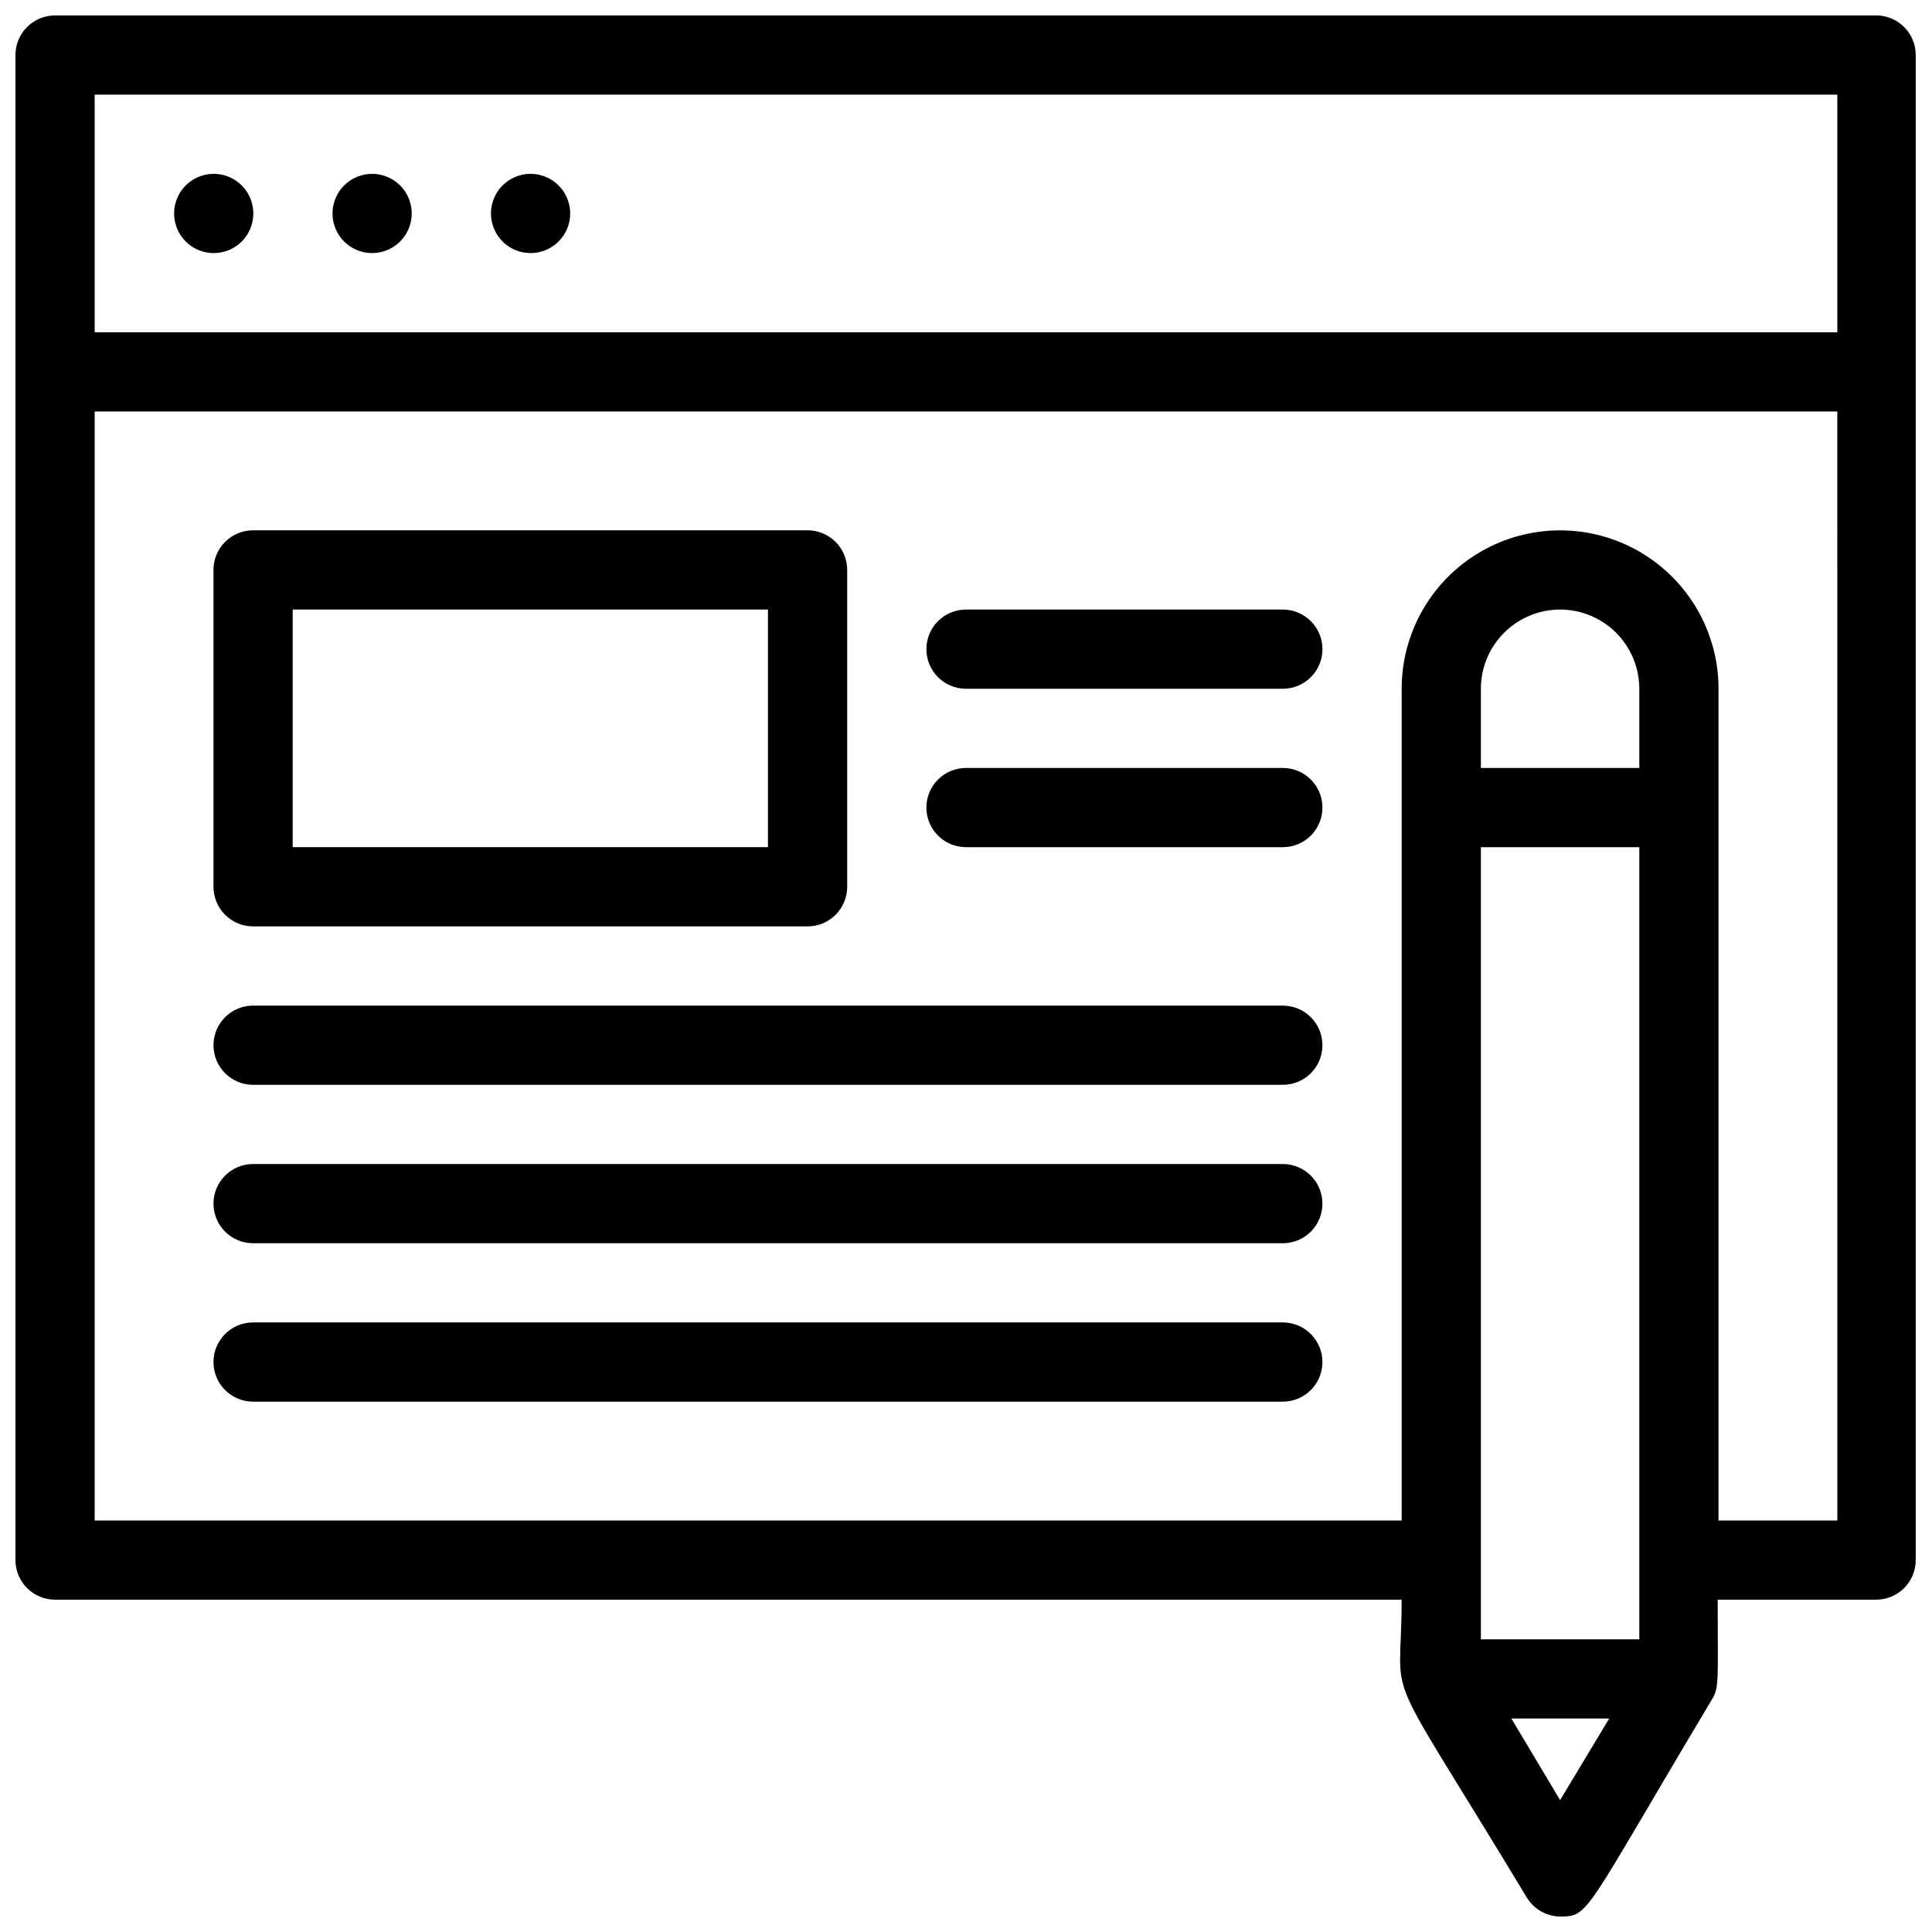
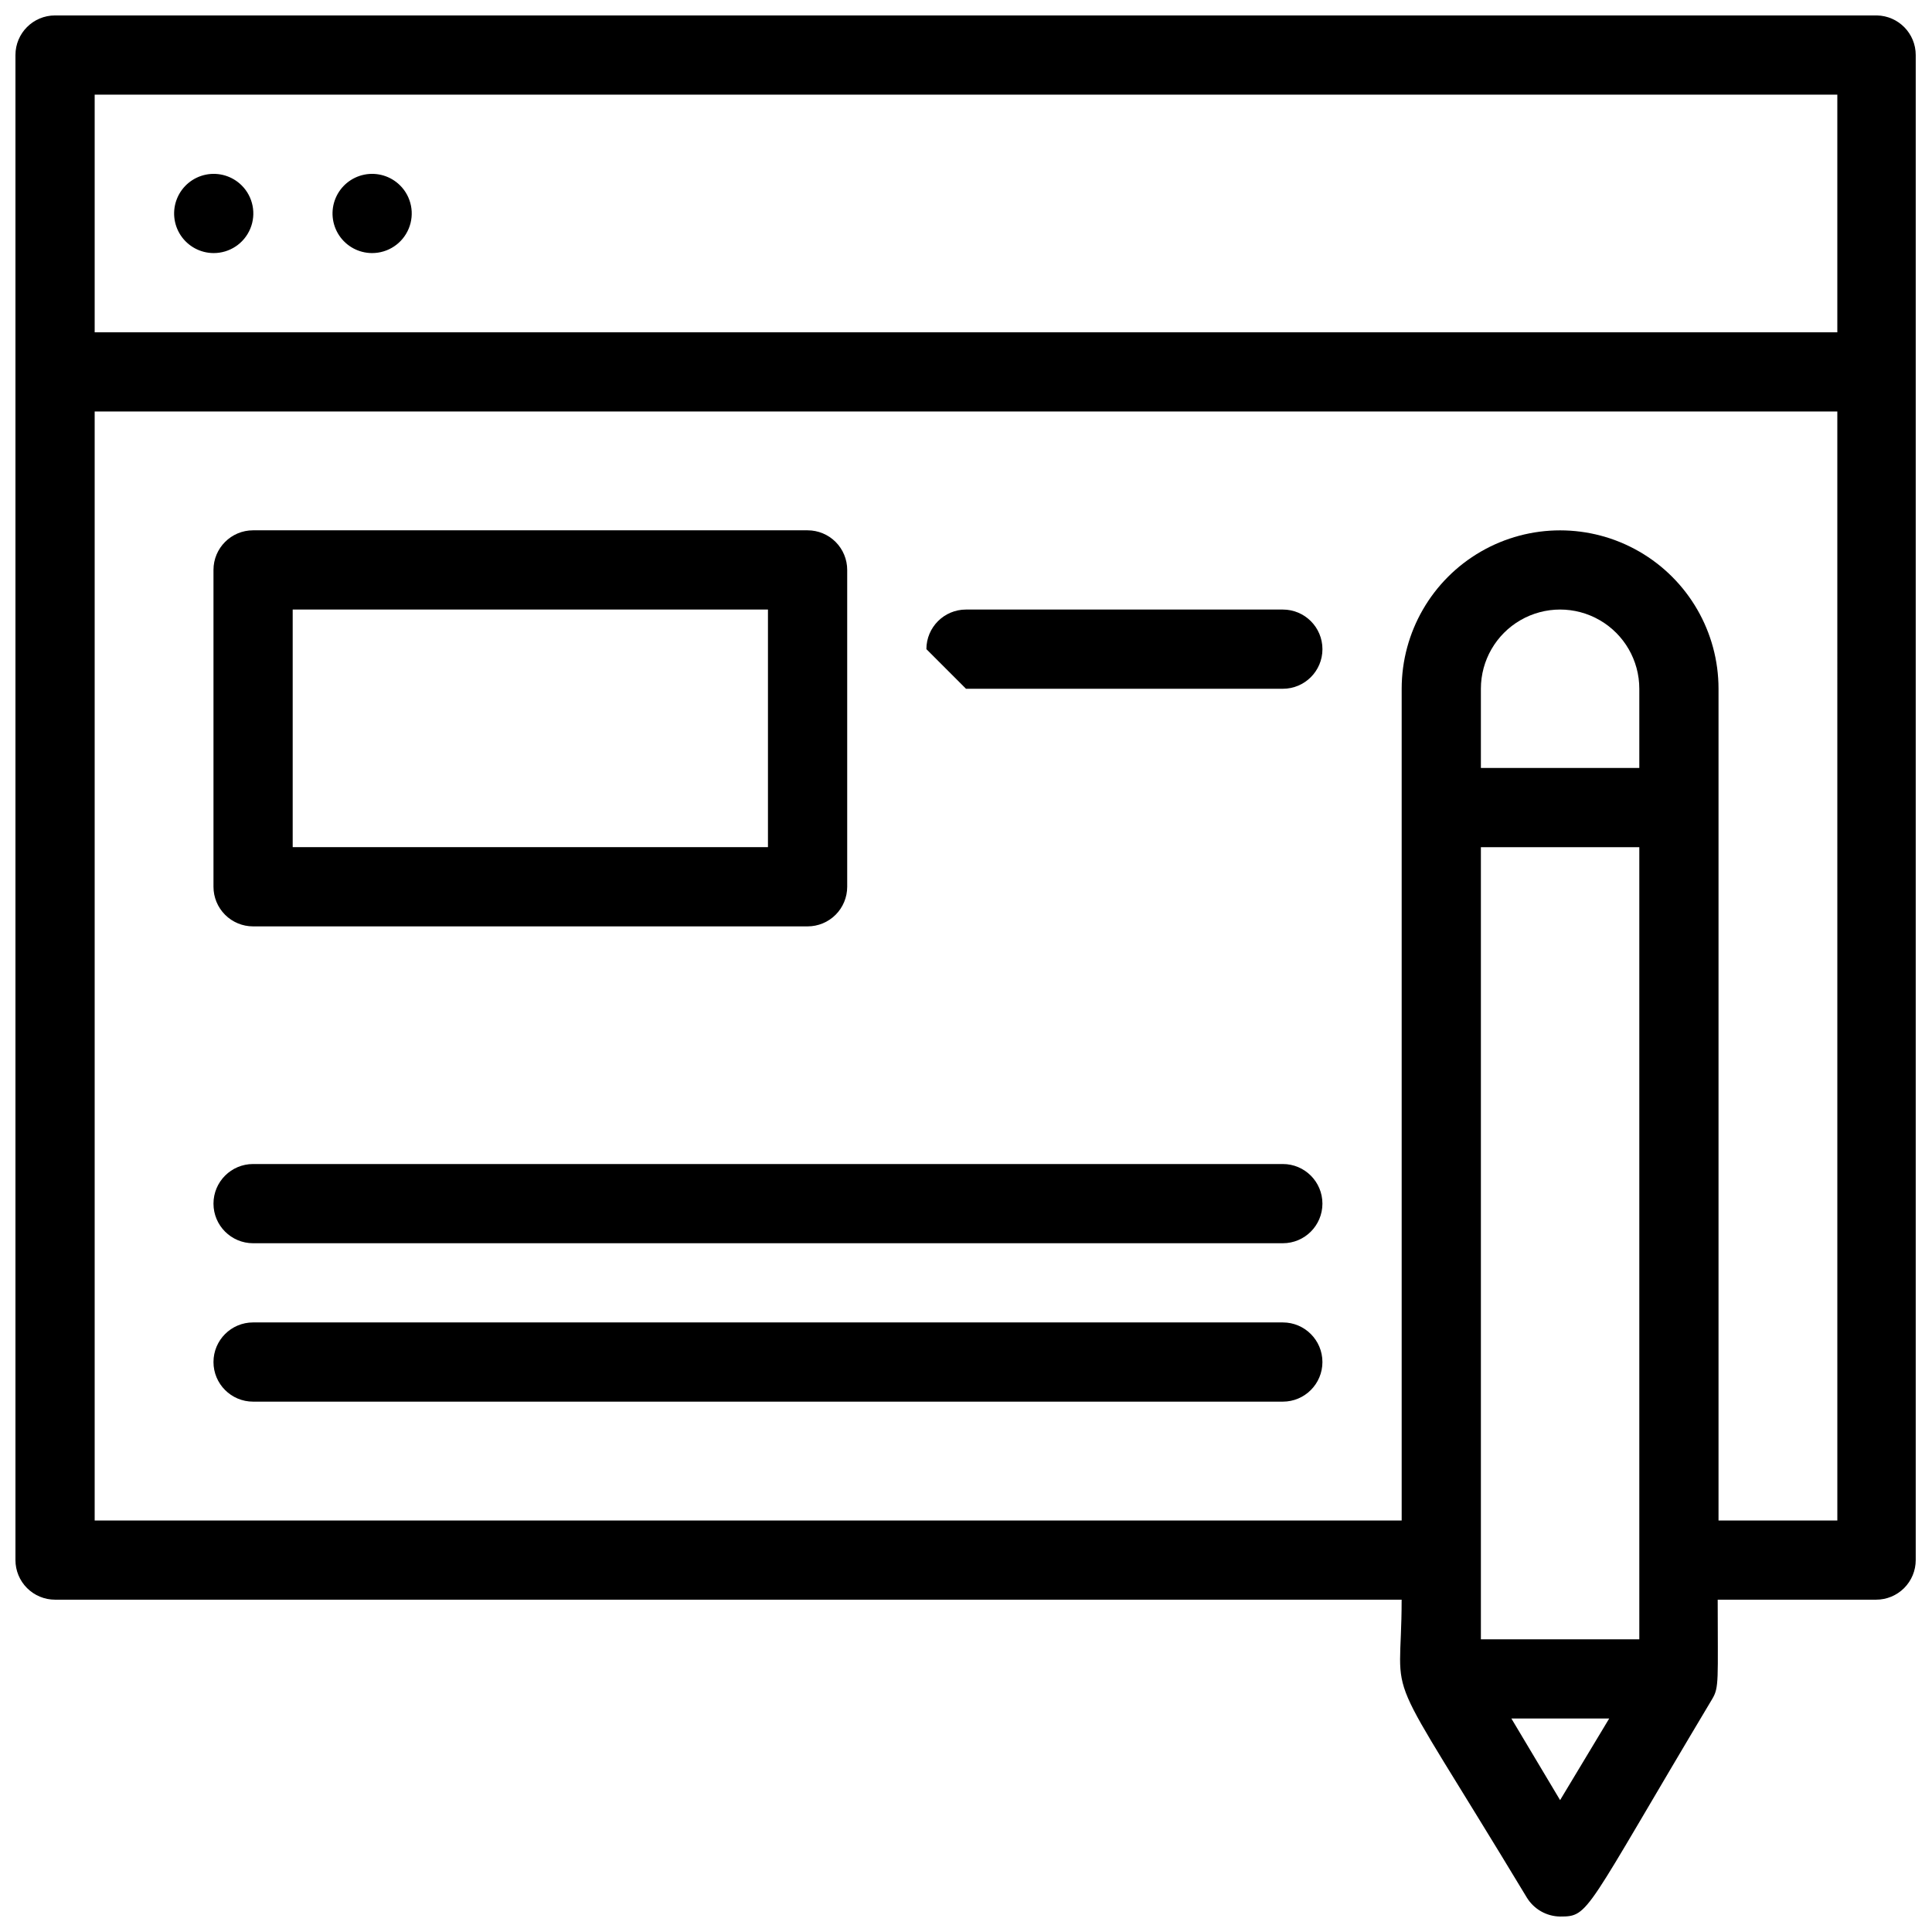
<svg xmlns="http://www.w3.org/2000/svg" width="800px" height="800px" version="1.1" viewBox="144 144 512 512">
  <defs>
    <clipPath id="a">
      <path d="m148.09 148.09h503.81v503.81h-503.81z" />
    </clipPath>
  </defs>
  <g clip-path="url(#a)">
    <path d="m641.41 148.09h-482.82c-5.797 0-10.496 4.699-10.496 10.496v398.85c0 2.785 1.105 5.453 3.074 7.422s4.637 3.074 7.422 3.074h356.86c0 30.125-6.613 13.016 33.168 78.93 1.879 3.086 5.207 4.988 8.816 5.039 7.871 0 6.297-0.734 40.305-57.625 1.891-3.148 1.469-4.828 1.469-26.344h41.988c2.781 0 5.453-1.105 7.418-3.074 1.969-1.969 3.074-4.637 3.074-7.422v-398.85c0.004-5.715-4.57-10.383-10.285-10.496zm-472.32 20.992h461.82v62.977h-461.82zm367.36 199.43h41.984v209.92h-41.984zm41.984-20.992h-41.984v-20.992c0-7.5 4.004-14.43 10.496-18.18 6.496-3.75 14.5-3.75 20.992 0 6.496 3.75 10.496 10.68 10.496 18.18zm-20.992 273.53-12.91-21.625h25.926zm73.473-74.105h-31.488v-220.41c0-15-8-28.859-20.992-36.359-12.988-7.5-28.992-7.5-41.984 0-12.988 7.5-20.992 21.359-20.992 36.359v220.41h-346.37v-293.89h461.82z" />
  </g>
  <path d="m208.03 193.12c-2.484-2.461-6.027-3.527-9.457-2.84-3.43 0.691-6.289 3.039-7.629 6.269-1.34 3.227-0.984 6.91 0.945 9.824 1.934 2.914 5.191 4.676 8.688 4.695 4.266 0.023 8.121-2.531 9.754-6.473 1.637-3.938 0.727-8.473-2.301-11.477z" />
  <path d="m250.01 193.12c-2.484-2.461-6.027-3.527-9.457-2.84-3.43 0.691-6.289 3.039-7.629 6.269-1.34 3.227-0.984 6.91 0.945 9.824 1.934 2.914 5.191 4.676 8.688 4.695 4.262 0.023 8.117-2.531 9.754-6.473 1.637-3.938 0.727-8.473-2.301-11.477z" />
-   <path d="m292 193.12c-2.484-2.461-6.031-3.527-9.457-2.84-3.43 0.691-6.289 3.039-7.629 6.269-1.34 3.227-0.984 6.91 0.945 9.824 1.934 2.914 5.191 4.676 8.688 4.695 4.262 0.023 8.117-2.531 9.754-6.473 1.637-3.938 0.727-8.473-2.301-11.477z" />
  <path d="m211.07 389.5h146.95c2.781 0 5.453-1.105 7.422-3.074s3.074-4.641 3.074-7.422v-83.969c0-2.785-1.105-5.453-3.074-7.422s-4.641-3.074-7.422-3.074h-146.95c-5.797 0-10.496 4.699-10.496 10.496v83.969c0 2.781 1.105 5.453 3.074 7.422s4.637 3.074 7.422 3.074zm10.496-83.969h125.95v62.977h-125.95z" />
-   <path d="m400 326.53h83.969-0.004c5.797 0 10.496-4.699 10.496-10.496s-4.699-10.496-10.496-10.496h-83.965c-5.797 0-10.496 4.699-10.496 10.496s4.699 10.496 10.496 10.496z" />
-   <path d="m400 368.51h83.969-0.004c5.797 0 10.496-4.699 10.496-10.496s-4.699-10.496-10.496-10.496h-83.965c-5.797 0-10.496 4.699-10.496 10.496s4.699 10.496 10.496 10.496z" />
-   <path d="m211.07 431.49h272.89c5.797 0 10.496-4.699 10.496-10.496 0-5.797-4.699-10.496-10.496-10.496h-272.89c-5.797 0-10.496 4.699-10.496 10.496 0 5.797 4.699 10.496 10.496 10.496z" />
+   <path d="m400 326.53h83.969-0.004c5.797 0 10.496-4.699 10.496-10.496s-4.699-10.496-10.496-10.496h-83.965c-5.797 0-10.496 4.699-10.496 10.496z" />
  <path d="m211.07 473.47h272.89c5.797 0 10.496-4.699 10.496-10.496 0-5.797-4.699-10.496-10.496-10.496h-272.89c-5.797 0-10.496 4.699-10.496 10.496 0 5.797 4.699 10.496 10.496 10.496z" />
  <path d="m211.07 515.45h272.89c5.797 0 10.496-4.699 10.496-10.496s-4.699-10.496-10.496-10.496h-272.89c-5.797 0-10.496 4.699-10.496 10.496s4.699 10.496 10.496 10.496z" />
</svg>